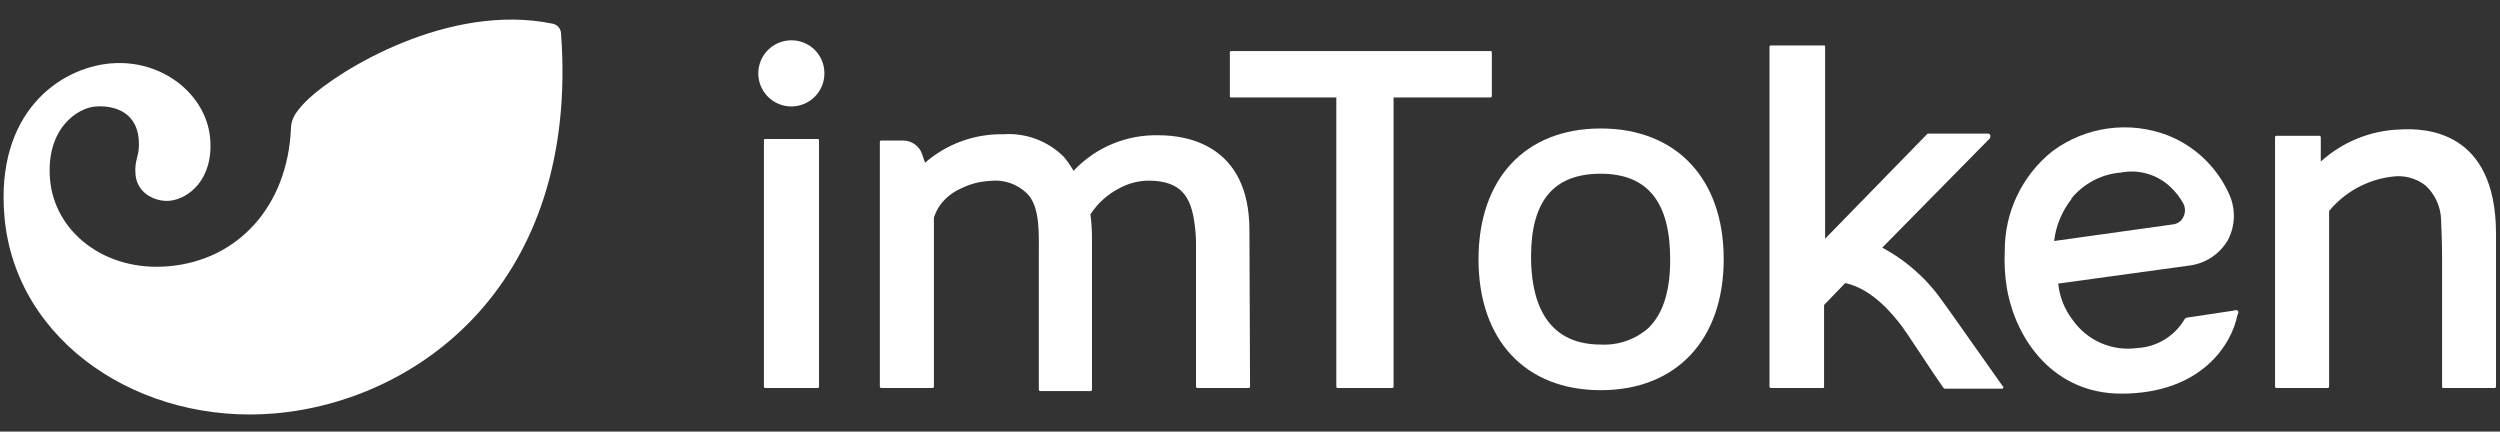
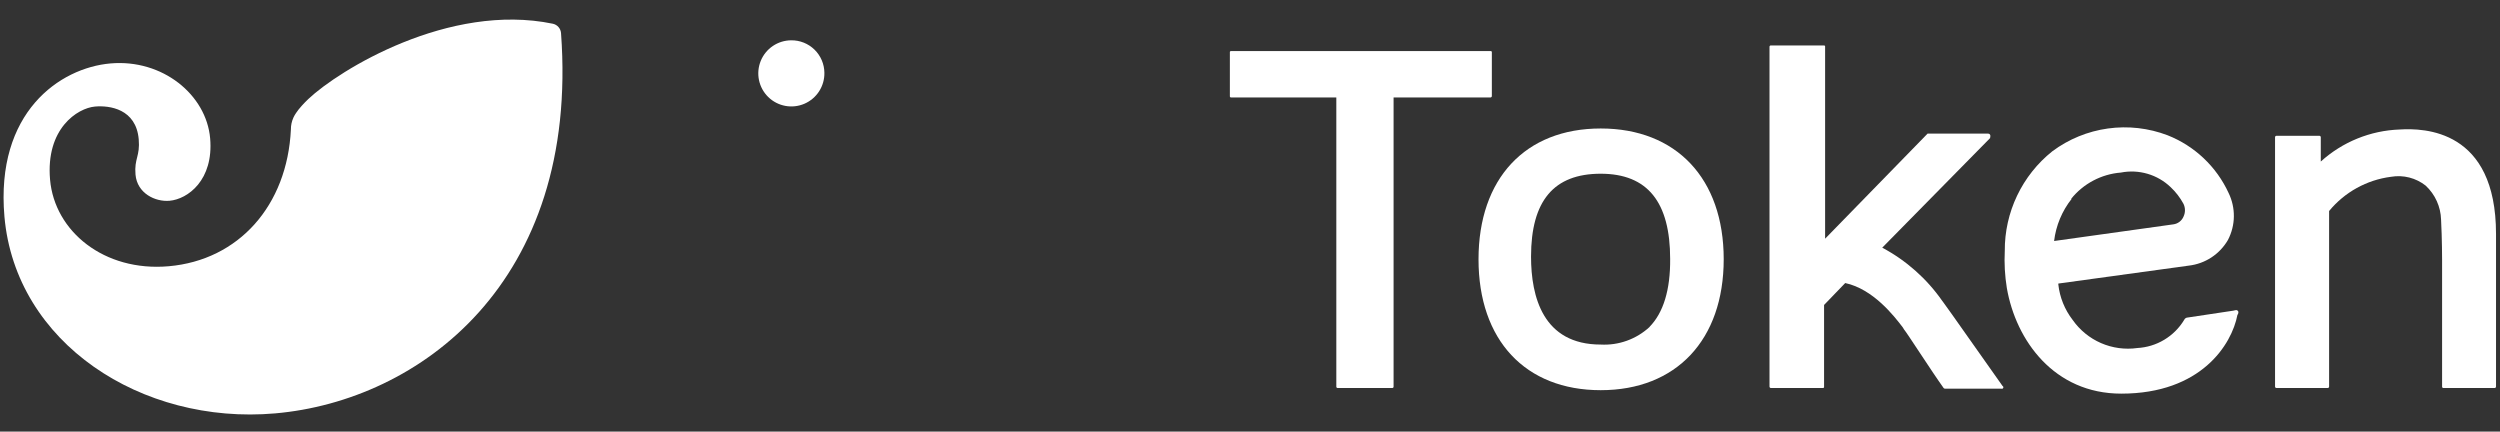
<svg xmlns="http://www.w3.org/2000/svg" width="2317" height="400" viewBox="0 0 2317 400" fill="none">
  <rect x="0" y="0" width="2317" height="400" fill="#333333" stroke="none" />
  <path d="M519.964 30.692C537.046 262.093 388.318 371.465 254.988 383.128C131.03 393.97 14.35 317.794 4.114 200.754C-4.33 104.06 55.425 62.894 102.373 58.791C150.661 54.558 191.238 87.862 194.758 128.185C198.149 166.954 173.962 184.599 157.139 186.068C143.836 187.234 127.1 179.156 125.588 161.813C124.293 146.911 129.951 144.88 128.568 129.049C126.107 100.864 101.531 97.581 88.077 98.747C71.794 100.173 42.252 119.179 46.398 166.522C50.566 214.275 96.348 252.006 156.362 246.758C221.126 241.099 266.218 190.668 269.608 119.935C269.577 116.188 270.366 112.48 271.919 109.071L271.94 108.985C272.638 107.503 273.454 106.08 274.381 104.73C275.763 102.656 277.534 100.367 279.823 97.862C279.844 97.797 279.844 97.797 279.888 97.797C281.55 95.918 283.559 93.888 285.826 91.706C314.116 65.011 416.003 2.053 512.362 21.988C514.398 22.424 516.239 23.508 517.609 25.077C518.979 26.645 519.805 28.615 519.964 30.692" fill="white" />
-   <path d="M759.06 129.887V358.413C759.06 358.728 758.933 359.031 758.711 359.253C758.489 359.476 758.188 359.601 757.871 359.601H709.194C708.881 359.601 708.575 359.476 708.354 359.253C708.132 359.031 708.005 358.728 708.005 358.413V129.887C708.005 129.604 708.12 129.332 708.318 129.131C708.52 128.931 708.793 128.818 709.075 128.818H757.99C758.275 128.818 758.544 128.931 758.747 129.131C758.945 129.332 759.06 129.604 759.06 129.887Z" fill="white" />
  <path d="M1140.79 47.337C1140.54 47.337 1140.3 47.437 1140.12 47.615C1139.94 47.794 1139.84 48.035 1139.84 48.287V89.265C1139.84 89.549 1139.95 89.82 1140.15 90.021C1140.35 90.222 1140.63 90.334 1140.91 90.334H1238.5V358.413C1238.5 358.728 1238.63 359.03 1238.85 359.252C1239.07 359.475 1239.37 359.6 1239.69 359.6H1290.38C1290.7 359.6 1291 359.475 1291.22 359.252C1291.44 359.03 1291.57 358.728 1291.57 358.413V90.334H1381.33C1381.67 90.334 1382.01 90.197 1382.25 89.951C1382.5 89.706 1382.64 89.374 1382.64 89.027V48.287C1382.64 48.035 1382.53 47.794 1382.35 47.615C1382.18 47.437 1381.93 47.337 1381.68 47.337H1140.79Z" fill="white" />
-   <path d="M1158.55 358.294C1158.55 358.641 1158.42 358.973 1158.17 359.218C1157.93 359.463 1157.59 359.601 1157.25 359.601H1109.76C1109.41 359.601 1109.08 359.463 1108.83 359.218C1108.59 358.973 1108.45 358.641 1108.45 358.294V225.146C1108.41 218.663 1107.89 212.193 1106.91 205.786C1103.58 182.861 1095.03 167.421 1064.41 167.421H1063.1C1053.8 167.761 1044.72 170.328 1036.62 174.904C1026.07 180.46 1017.11 188.641 1010.62 198.659C1011.58 206.064 1012.05 213.523 1012.05 220.989V361.264C1012.05 361.579 1011.92 361.881 1011.7 362.104C1011.48 362.326 1011.18 362.452 1010.86 362.452H964.084C963.736 362.452 963.403 362.314 963.161 362.069C962.916 361.824 962.777 361.492 962.777 361.145V238.805C962.777 217.069 964.084 193.789 953.281 180.843C948.8 175.994 943.238 172.274 937.05 169.982C930.857 167.691 924.218 166.895 917.661 167.658C908.553 168.062 899.623 170.326 891.423 174.31C885.864 176.634 880.793 179.978 876.463 184.168C871.349 189.019 867.585 195.118 865.541 201.866V358.294C865.541 358.641 865.402 358.973 865.16 359.218C864.915 359.463 864.582 359.601 864.233 359.601H816.744C816.4 359.601 816.067 359.463 815.821 359.218C815.576 358.973 815.441 358.641 815.441 358.294V131.431C815.441 131.116 815.564 130.814 815.786 130.591C816.008 130.369 816.313 130.243 816.626 130.243H836.929C840.887 130.23 844.746 131.478 847.947 133.806C851.148 136.134 853.529 139.42 854.737 143.19C855.688 146.516 856.873 149.367 857.348 150.792C877.438 133.327 903.28 123.933 929.891 124.424C940.152 123.709 950.448 125.194 960.091 128.778C969.734 132.362 978.505 137.964 985.81 145.209C989.229 149.291 992.288 153.663 994.95 158.275C1005.1 147.495 1017.41 138.99 1031.08 133.319C1044.75 127.648 1059.47 124.94 1074.26 125.374C1099.43 125.374 1157.96 133.925 1157.96 213.387L1158.55 358.294Z" fill="white" />
  <path d="M1854.75 360.195H1802.63C1802.38 360.209 1802.13 360.162 1801.91 360.059C1801.68 359.955 1801.48 359.798 1801.33 359.601C1790.41 344.398 1767.13 308.052 1764.64 305.32L1763.57 303.538C1755.38 292.73 1736.03 267.906 1710.14 262.323L1690.55 282.634V358.65C1690.55 358.775 1690.53 358.899 1690.48 359.014C1690.44 359.13 1690.36 359.234 1690.28 359.323C1690.19 359.411 1690.08 359.481 1689.97 359.528C1689.85 359.576 1689.73 359.601 1689.61 359.601H1641.17C1640.84 359.571 1640.54 359.421 1640.32 359.178C1640.1 358.937 1639.98 358.621 1639.98 358.294V43.299C1639.98 42.984 1640.1 42.682 1640.33 42.459C1640.55 42.237 1640.85 42.111 1641.17 42.111H1690.55C1690.81 42.111 1691.05 42.212 1691.23 42.39C1691.41 42.568 1691.51 42.81 1691.51 43.062V221.226L1786.49 123.83H1787.31H1841.57C1843.12 123.83 1843.83 123.83 1844.42 124.899C1845.02 125.967 1844.42 126.918 1844.42 127.987L1744.46 229.54C1766.66 241.371 1785.75 258.305 1800.14 278.952L1801.21 280.377C1804.53 284.653 1841.81 337.865 1855.94 357.701C1856.27 357.858 1856.53 358.14 1856.65 358.486C1856.77 358.831 1856.75 359.211 1856.59 359.541C1856.43 359.872 1856.15 360.127 1855.81 360.249C1855.46 360.372 1855.08 360.352 1854.75 360.195Z" fill="white" />
  <path d="M764.044 67.411C764.162 73.491 762.471 79.468 759.183 84.582C755.894 89.697 751.16 93.716 745.582 96.131C740 98.545 733.832 99.244 727.853 98.139C721.879 97.034 716.365 94.175 712.015 89.926C707.669 85.677 704.681 80.23 703.437 74.277C702.193 68.326 702.748 62.138 705.03 56.502C707.312 50.865 711.218 46.036 716.25 42.627C721.285 39.219 727.216 37.386 733.297 37.361C737.286 37.313 741.248 38.053 744.956 39.538C748.66 41.023 752.036 43.224 754.892 46.014C757.748 48.804 760.026 52.13 761.595 55.801C763.168 59.473 764 63.418 764.044 67.411Z" fill="white" />
  <path d="M1483.55 119.079C1413.62 119.079 1370.29 165.521 1370.29 240.35C1370.29 315.179 1413.62 361.62 1483.55 361.62C1553.48 361.62 1597.53 315.06 1597.53 240.231C1597.53 165.402 1553.48 119.079 1483.55 119.079ZM1528.79 303.064C1522.71 308.659 1515.58 312.981 1507.81 315.776C1500.05 318.57 1491.8 319.781 1483.55 319.336C1430.01 319.336 1418.97 274.914 1418.97 237.855C1418.97 186.188 1439.98 161.007 1483.55 161.007C1527.12 161.007 1547.9 187.494 1547.9 239.994C1548.14 268.619 1541.61 289.88 1528.79 302.945V303.064Z" fill="white" />
  <path d="M2073.88 287.979C2072.81 286.672 2070.55 287.979 2069.49 287.979L2027.57 294.274C2026.86 294.288 2026.17 294.508 2025.58 294.909C2024.99 295.309 2024.52 295.872 2024.25 296.531C2019.69 304.065 2013.36 310.373 2005.8 314.906C1998.25 319.438 1989.71 322.06 1980.91 322.543C1969.5 324.156 1957.85 322.58 1947.27 317.99C1936.69 313.4 1927.59 305.973 1920.96 296.531C1913.58 287.001 1908.97 275.614 1907.66 263.63V262.798L2028.64 246.17C2036.11 245.3 2043.27 242.701 2049.56 238.577C2055.84 234.453 2061.08 228.919 2064.85 222.414C2068.36 215.702 2070.24 208.261 2070.34 200.689C2070.44 193.118 2068.77 185.628 2065.45 178.823C2054.19 154.395 2033.95 135.251 2008.94 125.374C1991.31 118.656 1972.29 116.494 1953.61 119.09C1934.93 121.685 1917.21 128.953 1902.08 140.221C1888.24 151.269 1877.09 165.315 1869.46 181.301C1861.83 197.287 1857.92 214.796 1858.03 232.51C1857.45 244.027 1858.09 255.573 1859.94 266.955C1868.37 315.654 1903.86 364.827 1965.95 364.827C2040.04 364.827 2068.42 319.217 2073.64 291.898C2074.35 291.067 2075.18 288.929 2073.88 287.979ZM1919.54 184.287C1925.15 177.304 1932.13 171.542 1940.06 167.355C1947.98 163.168 1956.67 160.644 1965.6 159.938C1973.82 158.325 1982.3 158.714 1990.34 161.07C1998.38 163.427 2005.73 167.682 2011.78 173.478C2016.54 177.956 2020.55 183.17 2023.66 188.919C2024.55 190.771 2025.02 192.801 2025.02 194.858C2025.02 196.915 2024.55 198.945 2023.66 200.797C2022.85 202.698 2021.56 204.356 2019.91 205.606C2018.27 206.856 2016.32 207.654 2014.28 207.923L1903.74 223.364C1905.45 209.083 1911.08 195.555 1920.01 184.287H1919.54Z" fill="white" />
  <path d="M2313.31 216.832V358.295C2313.31 358.642 2313.18 358.974 2312.93 359.219C2312.69 359.464 2312.35 359.602 2312.01 359.602H2264.51C2264.2 359.602 2263.9 359.476 2263.67 359.254C2263.45 359.031 2263.33 358.729 2263.33 358.414V240.706C2263.33 240.706 2263.33 221.227 2262.38 203.529C2262.21 197.6 2260.86 191.764 2258.41 186.361C2255.97 180.958 2252.47 176.094 2248.13 172.054C2243.64 168.503 2238.46 165.938 2232.92 164.526C2227.37 163.114 2221.59 162.887 2215.96 163.858C2193.51 166.753 2173 178.093 2158.61 195.571V358.295C2158.61 358.642 2158.48 358.974 2158.23 359.219C2157.98 359.464 2157.66 359.602 2157.31 359.602H2109.82C2109.47 359.602 2109.14 359.464 2108.89 359.219C2108.65 358.974 2108.51 358.642 2108.51 358.295V127.156C2108.51 126.81 2108.65 126.477 2108.89 126.232C2109.14 125.987 2109.47 125.85 2109.82 125.85H2149.59C2149.94 125.85 2150.27 125.987 2150.51 126.232C2150.76 126.477 2150.9 126.81 2150.9 127.156V149.724C2170.97 131.524 2196.84 121.007 2223.91 120.029C2246.71 118.604 2313.31 119.91 2313.31 216.832Z" fill="white" />
</svg>